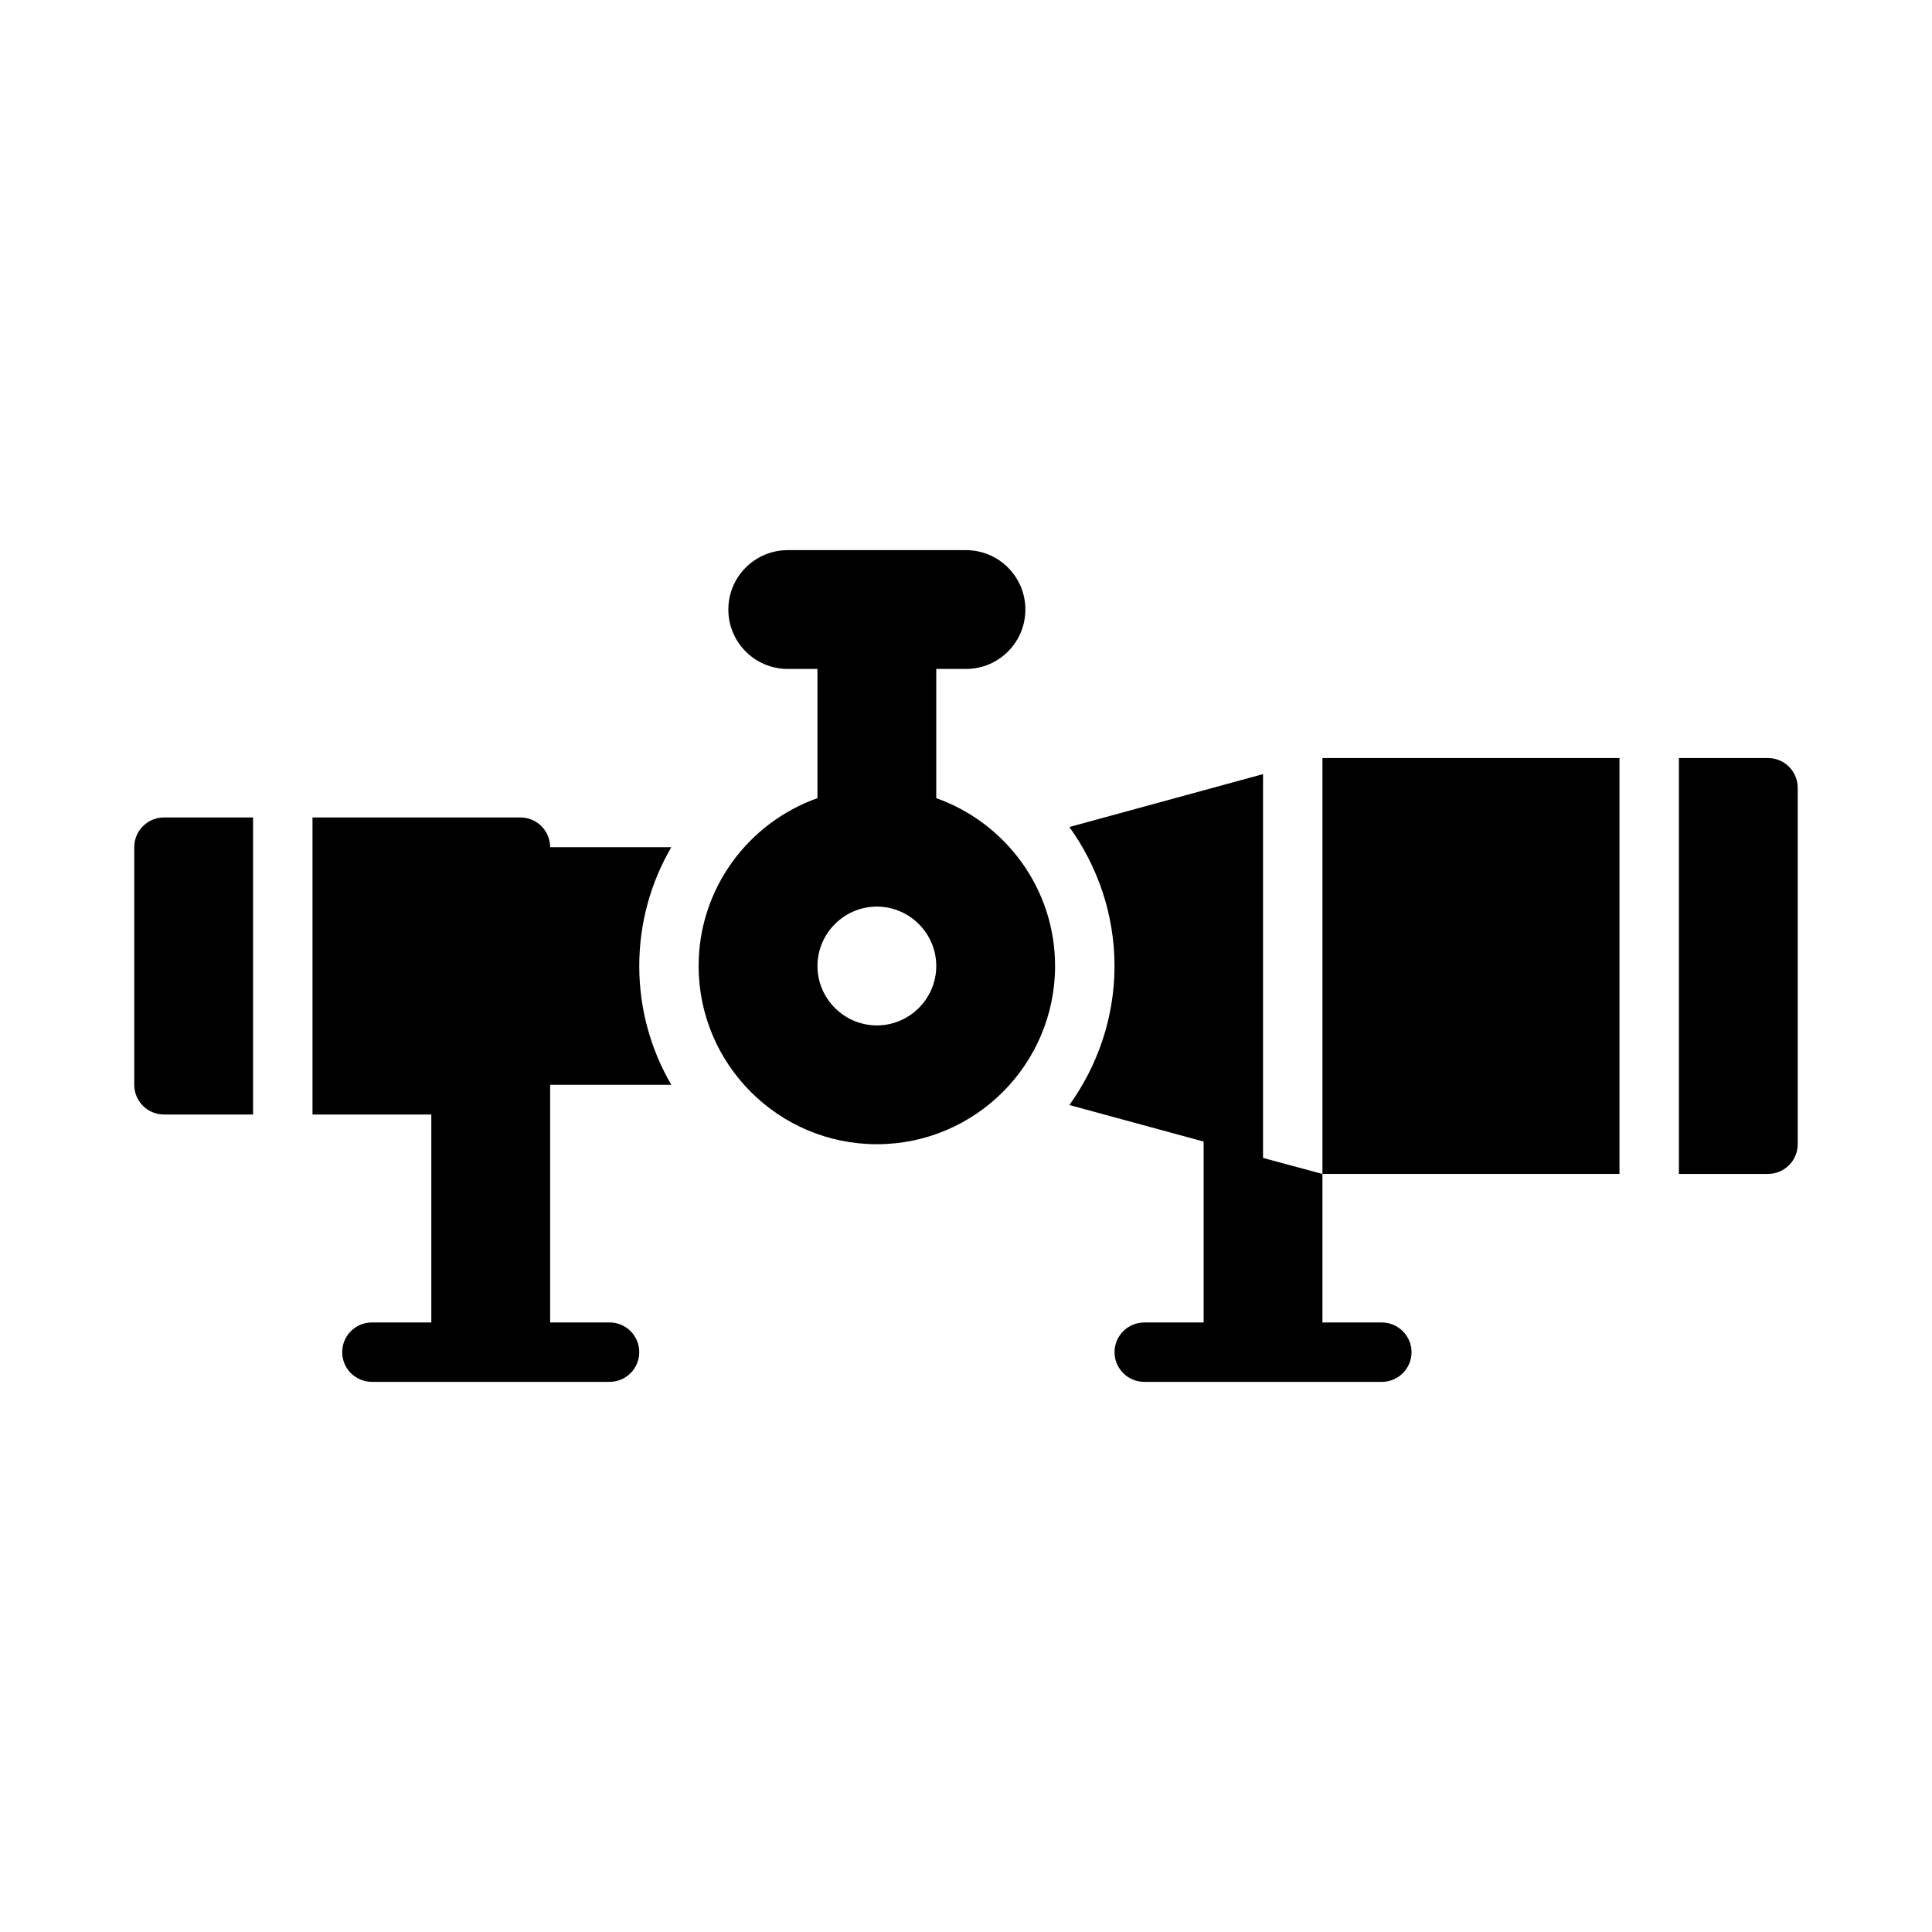
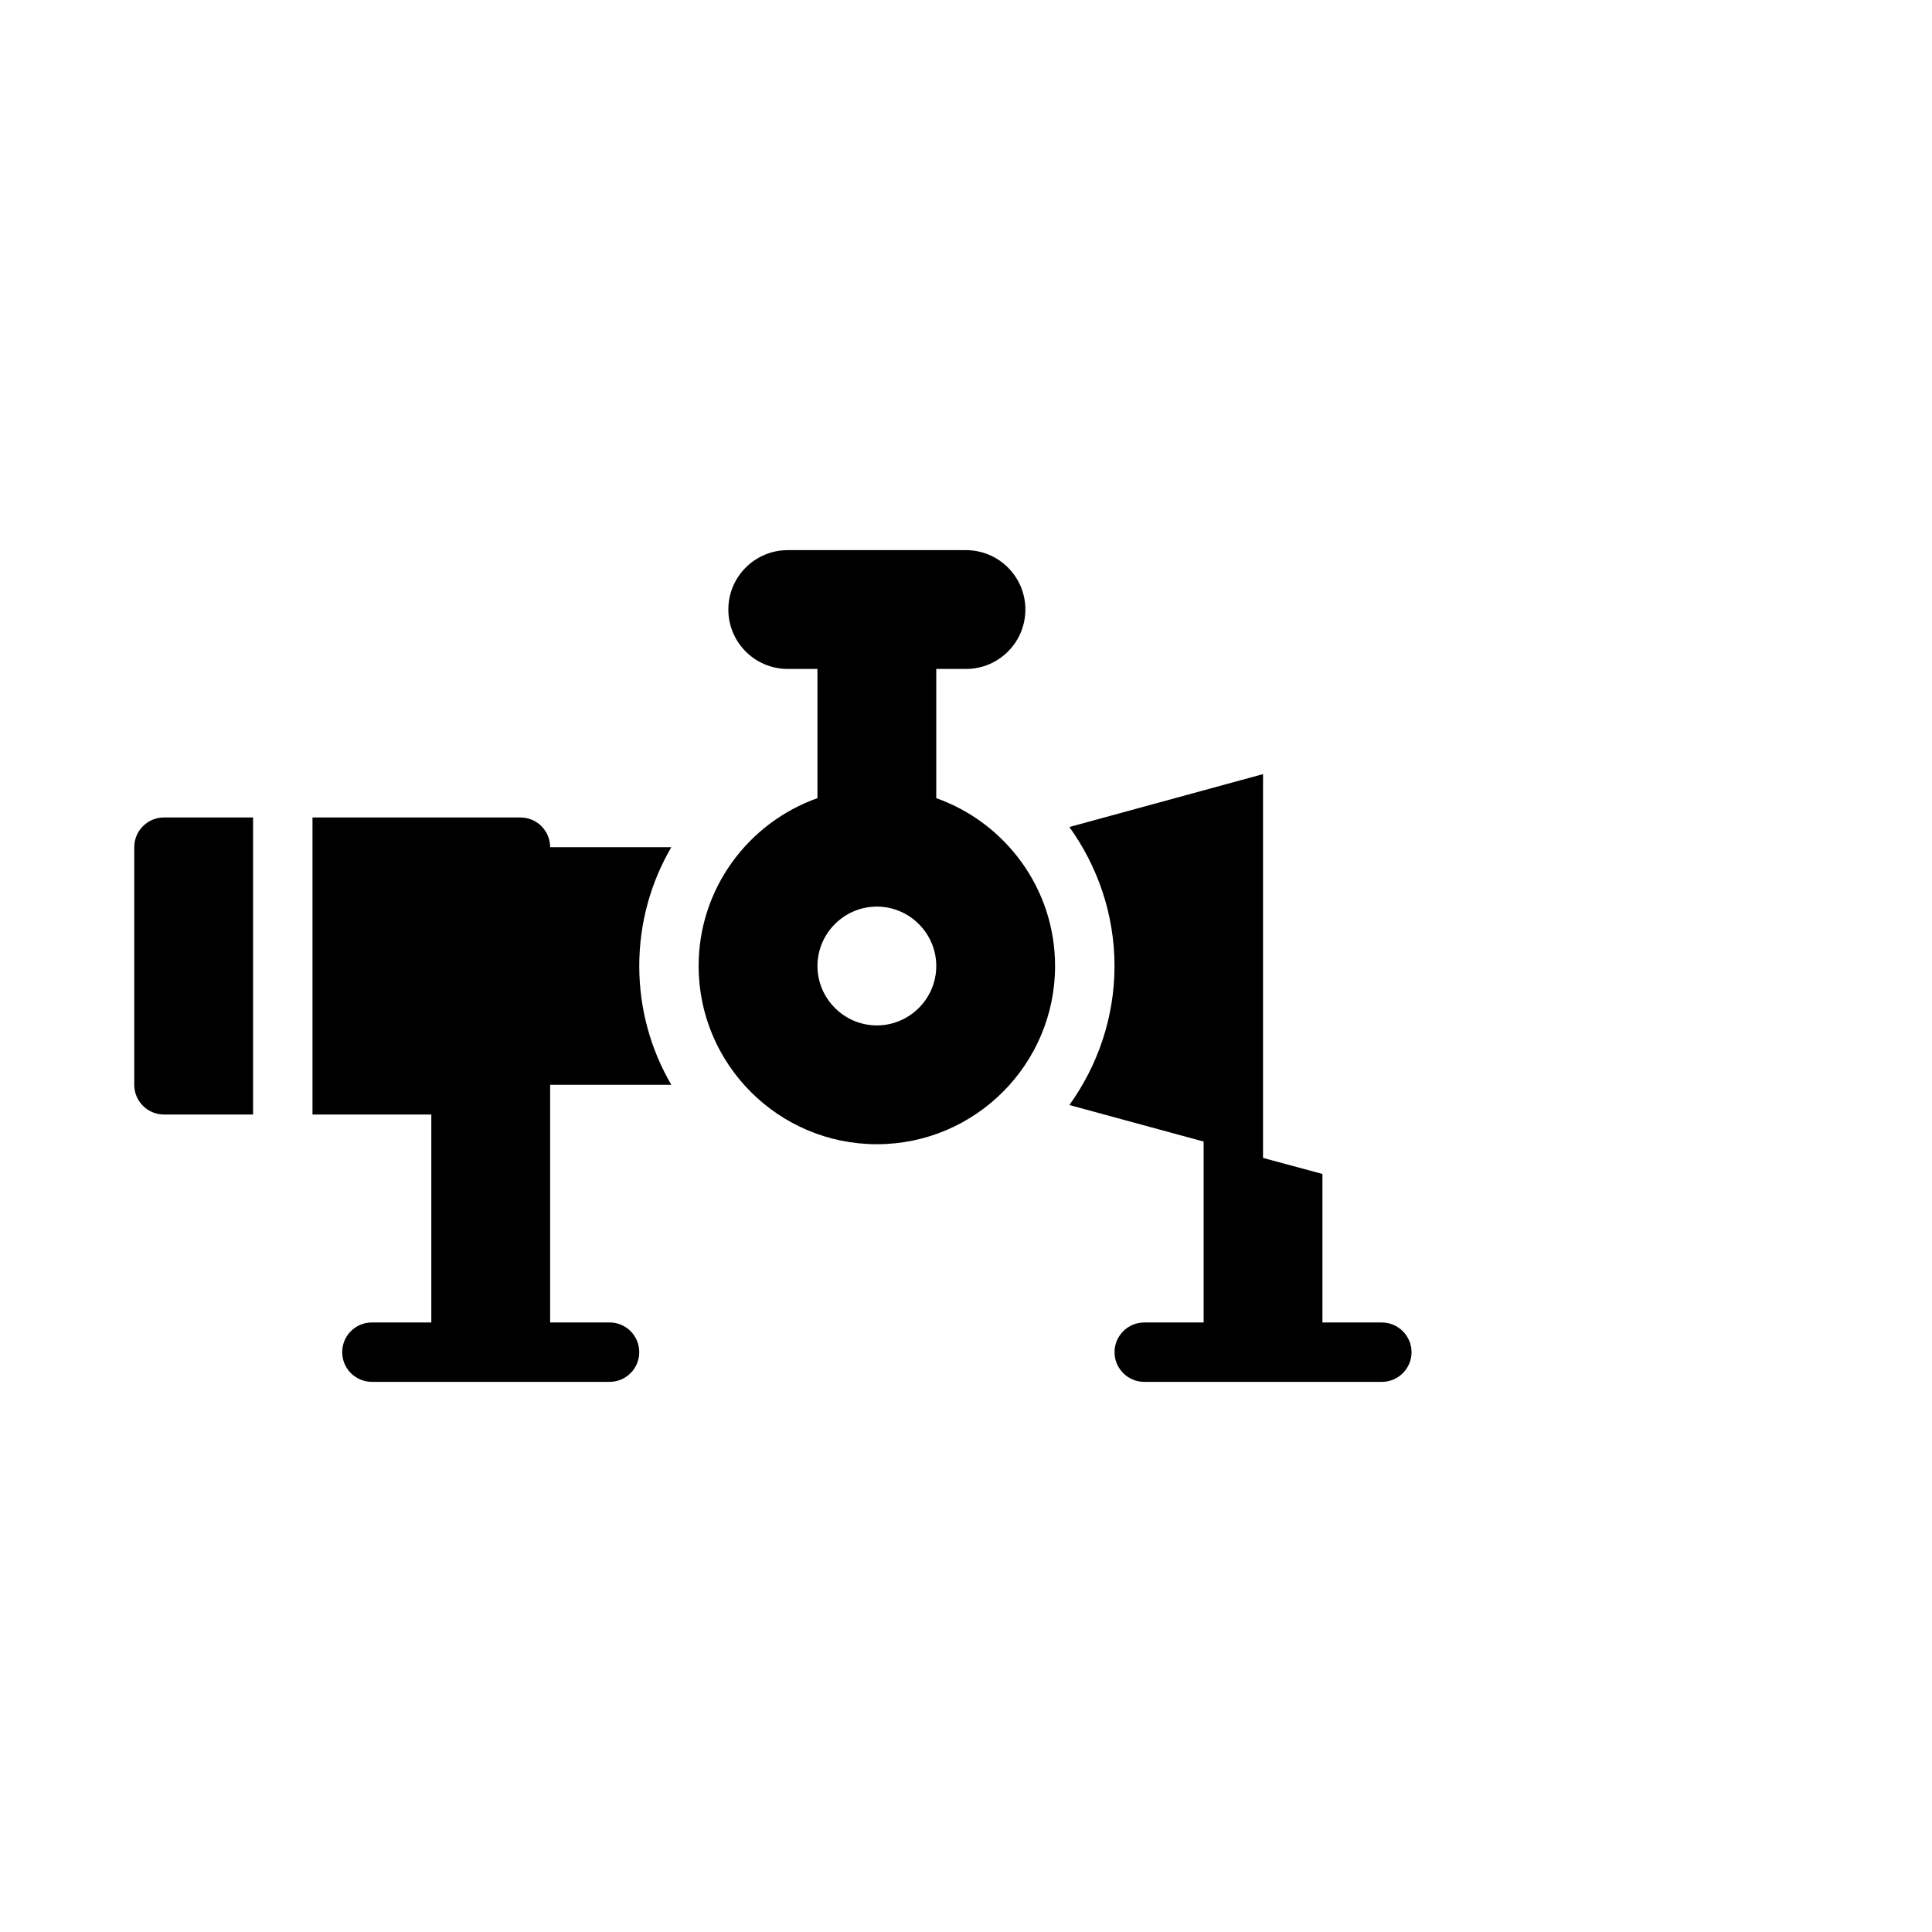
<svg xmlns="http://www.w3.org/2000/svg" fill="#000000" width="800px" height="800px" version="1.1" viewBox="144 144 512 512">
  <g>
    <path d="m179.58 368.51v62.977c0 4.348 3.523 7.871 7.871 7.871h23.617v-78.719h-23.617c-4.348 0-7.871 3.523-7.871 7.871z" />
    <path d="m289.79 368.51c0-4.348-3.523-7.871-7.871-7.871h-55.105v78.719h31.488v55.105h-15.742c-4.352 0-7.871 3.519-7.871 7.871 0 4.352 3.519 7.871 7.871 7.871h62.977c4.352 0 7.871-3.519 7.871-7.871 0-4.352-3.519-7.871-7.871-7.871h-15.742v-62.977h32.117c-5.434-9.289-8.5-20.074-8.5-31.488s3.07-22.199 8.5-31.488z" />
    <path d="m518.08 502.34c0 4.328-3.543 7.871-7.871 7.871h-62.977c-4.328 0-7.871-3.543-7.871-7.871 0-4.328 3.543-7.871 7.871-7.871h15.742v-47.941l-35.582-9.684c7.477-10.391 11.965-23.145 11.965-36.84 0-13.699-4.488-26.449-11.965-36.84l51.324-14.012v101.71l15.742 4.25v39.359h15.742c4.328 0 7.871 3.543 7.871 7.871z" />
    <path d="m392.12 355.52v-34.242h7.871c8.695 0 15.742-7.047 15.742-15.742 0-8.695-7.047-15.742-15.742-15.742h-47.23c-8.695 0-15.742 7.047-15.742 15.742 0 8.695 7.047 15.742 15.742 15.742h7.871v34.242c-18.32 6.5-31.488 23.949-31.488 44.48 0 26.055 21.176 47.23 47.23 47.23 26.055 0 47.23-21.176 47.23-47.23 0-20.527-13.168-37.98-31.488-44.48zm-15.742 60.223c-8.66 0-15.742-7.086-15.742-15.742 0-8.66 7.086-15.742 15.742-15.742 8.66 0 15.742 7.086 15.742 15.742 0 8.66-7.086 15.742-15.742 15.742z" />
-     <path d="m494.46 344.89h78.719v110.21h-78.719z" />
-     <path d="m612.54 344.89h-23.617v110.21h23.617c4.348 0 7.871-3.523 7.871-7.871v-94.465c0-4.348-3.523-7.871-7.871-7.871z" />
  </g>
</svg>